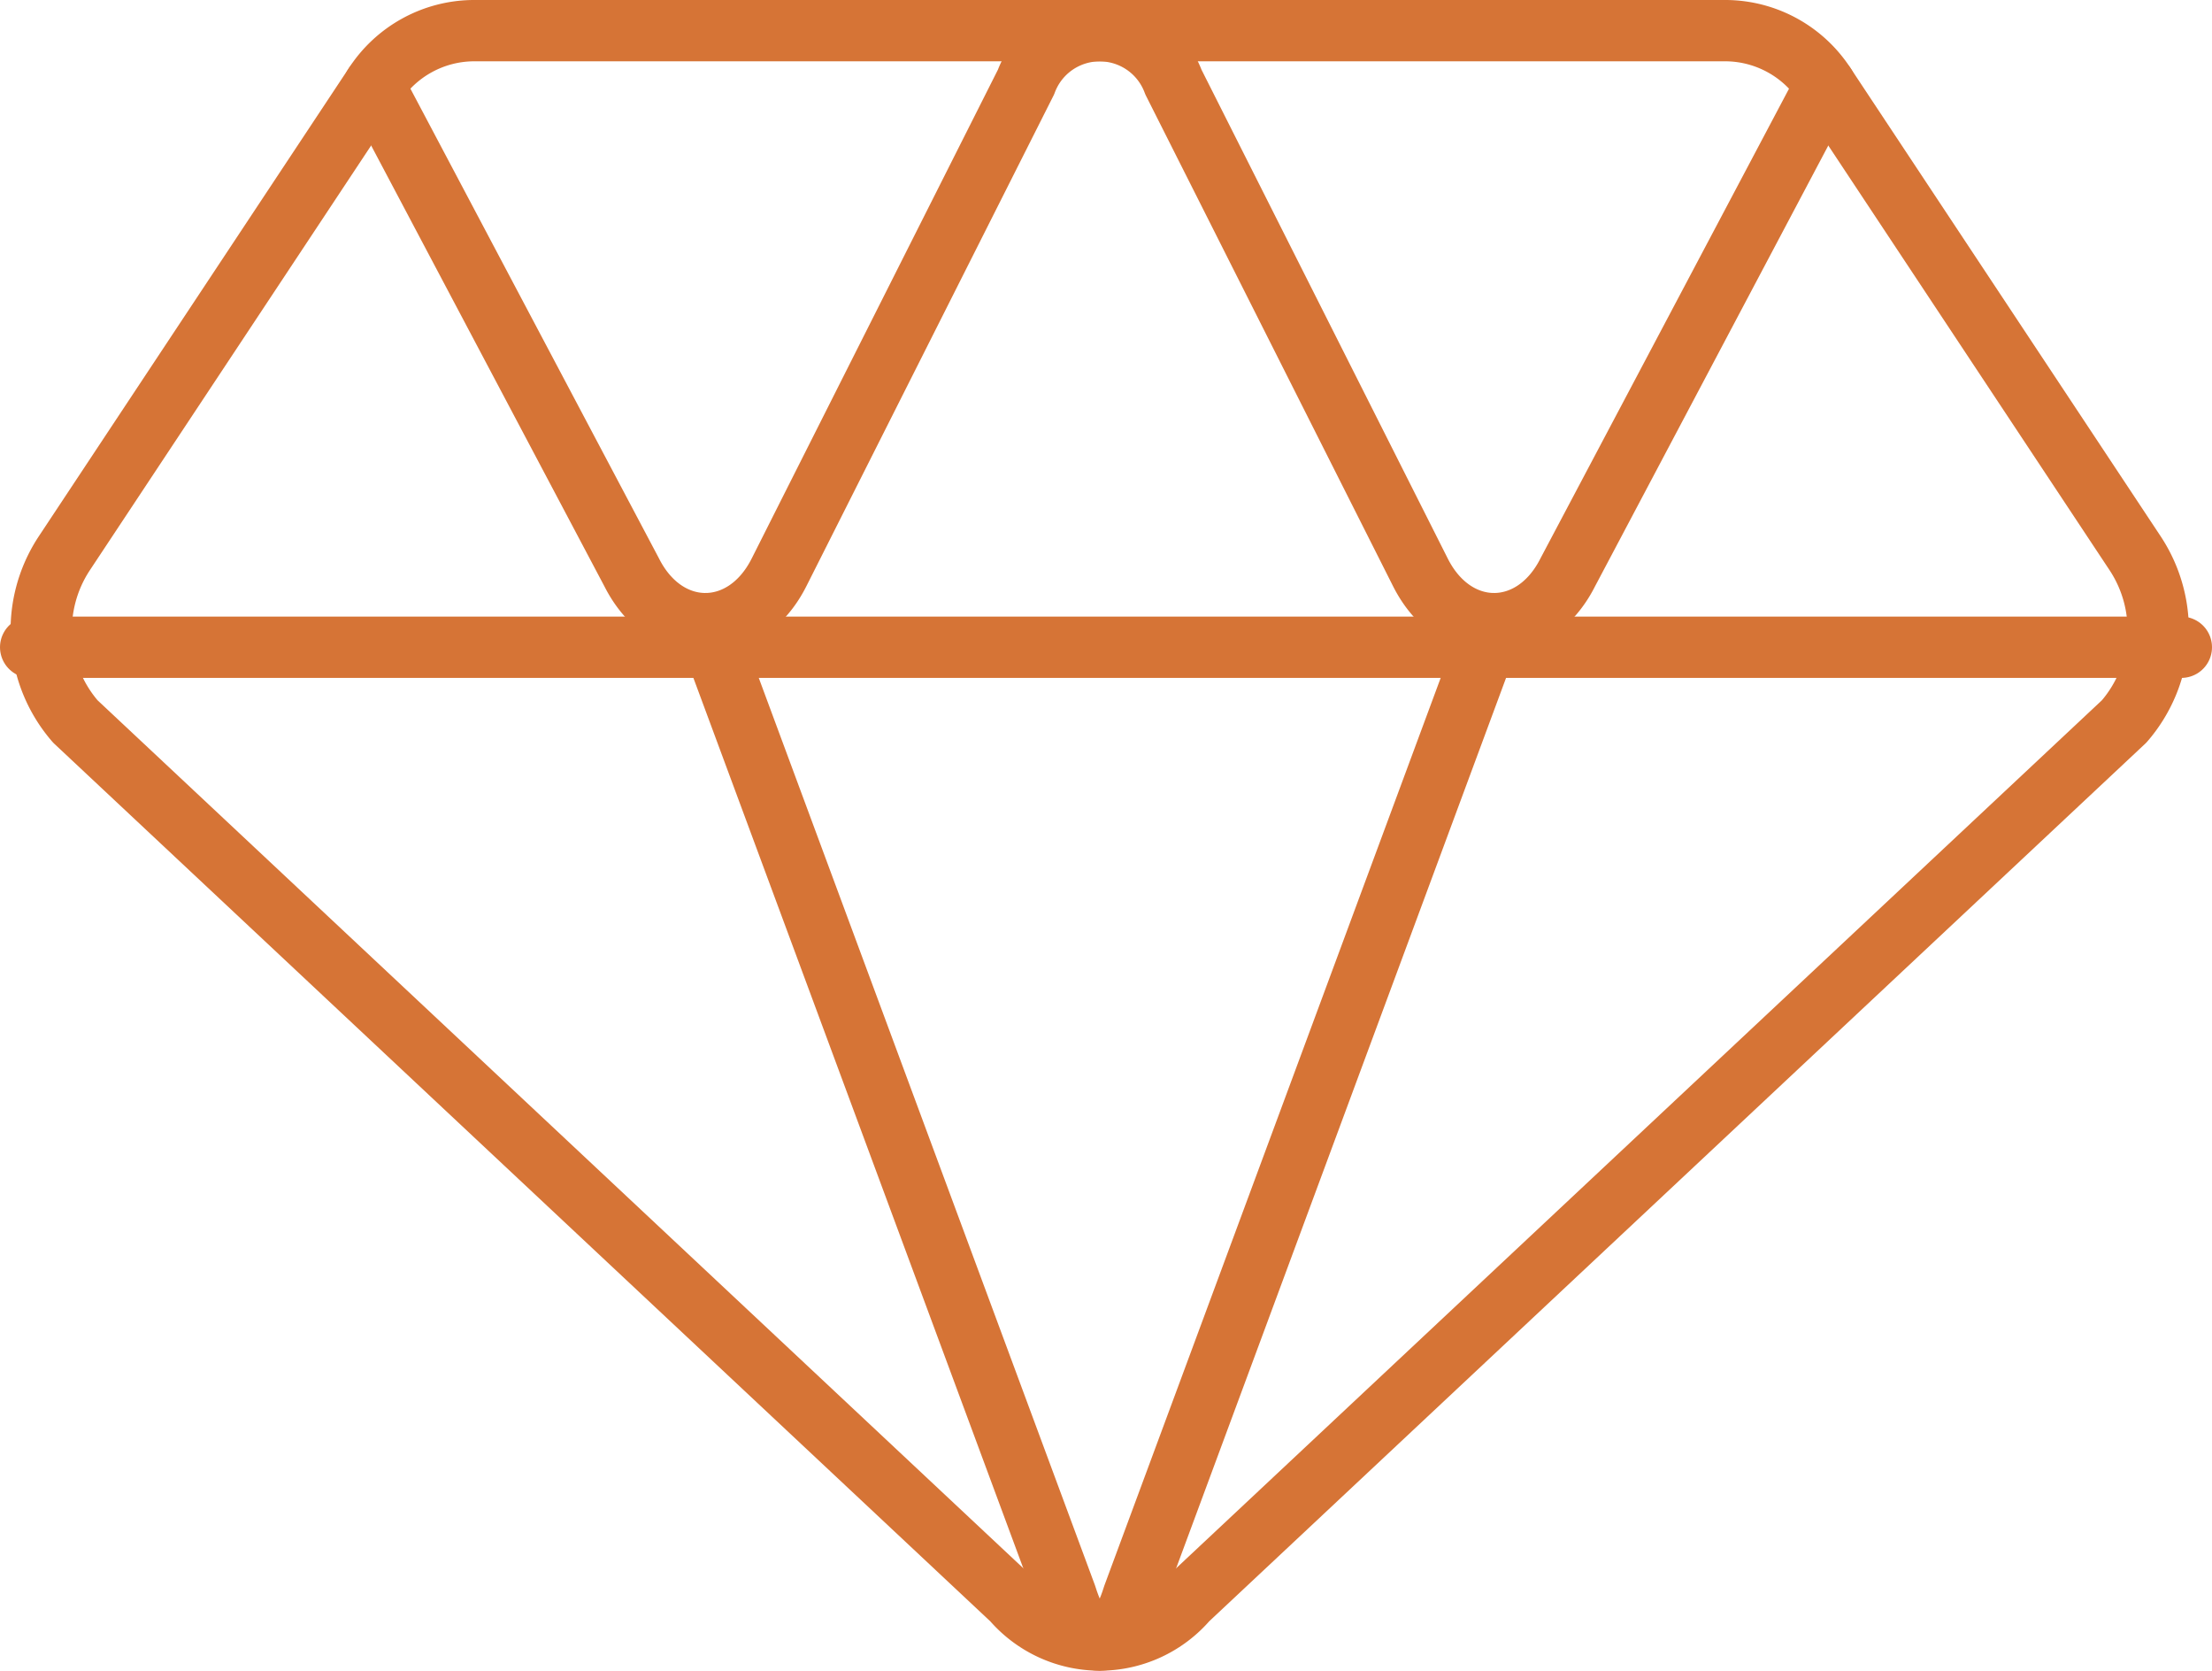
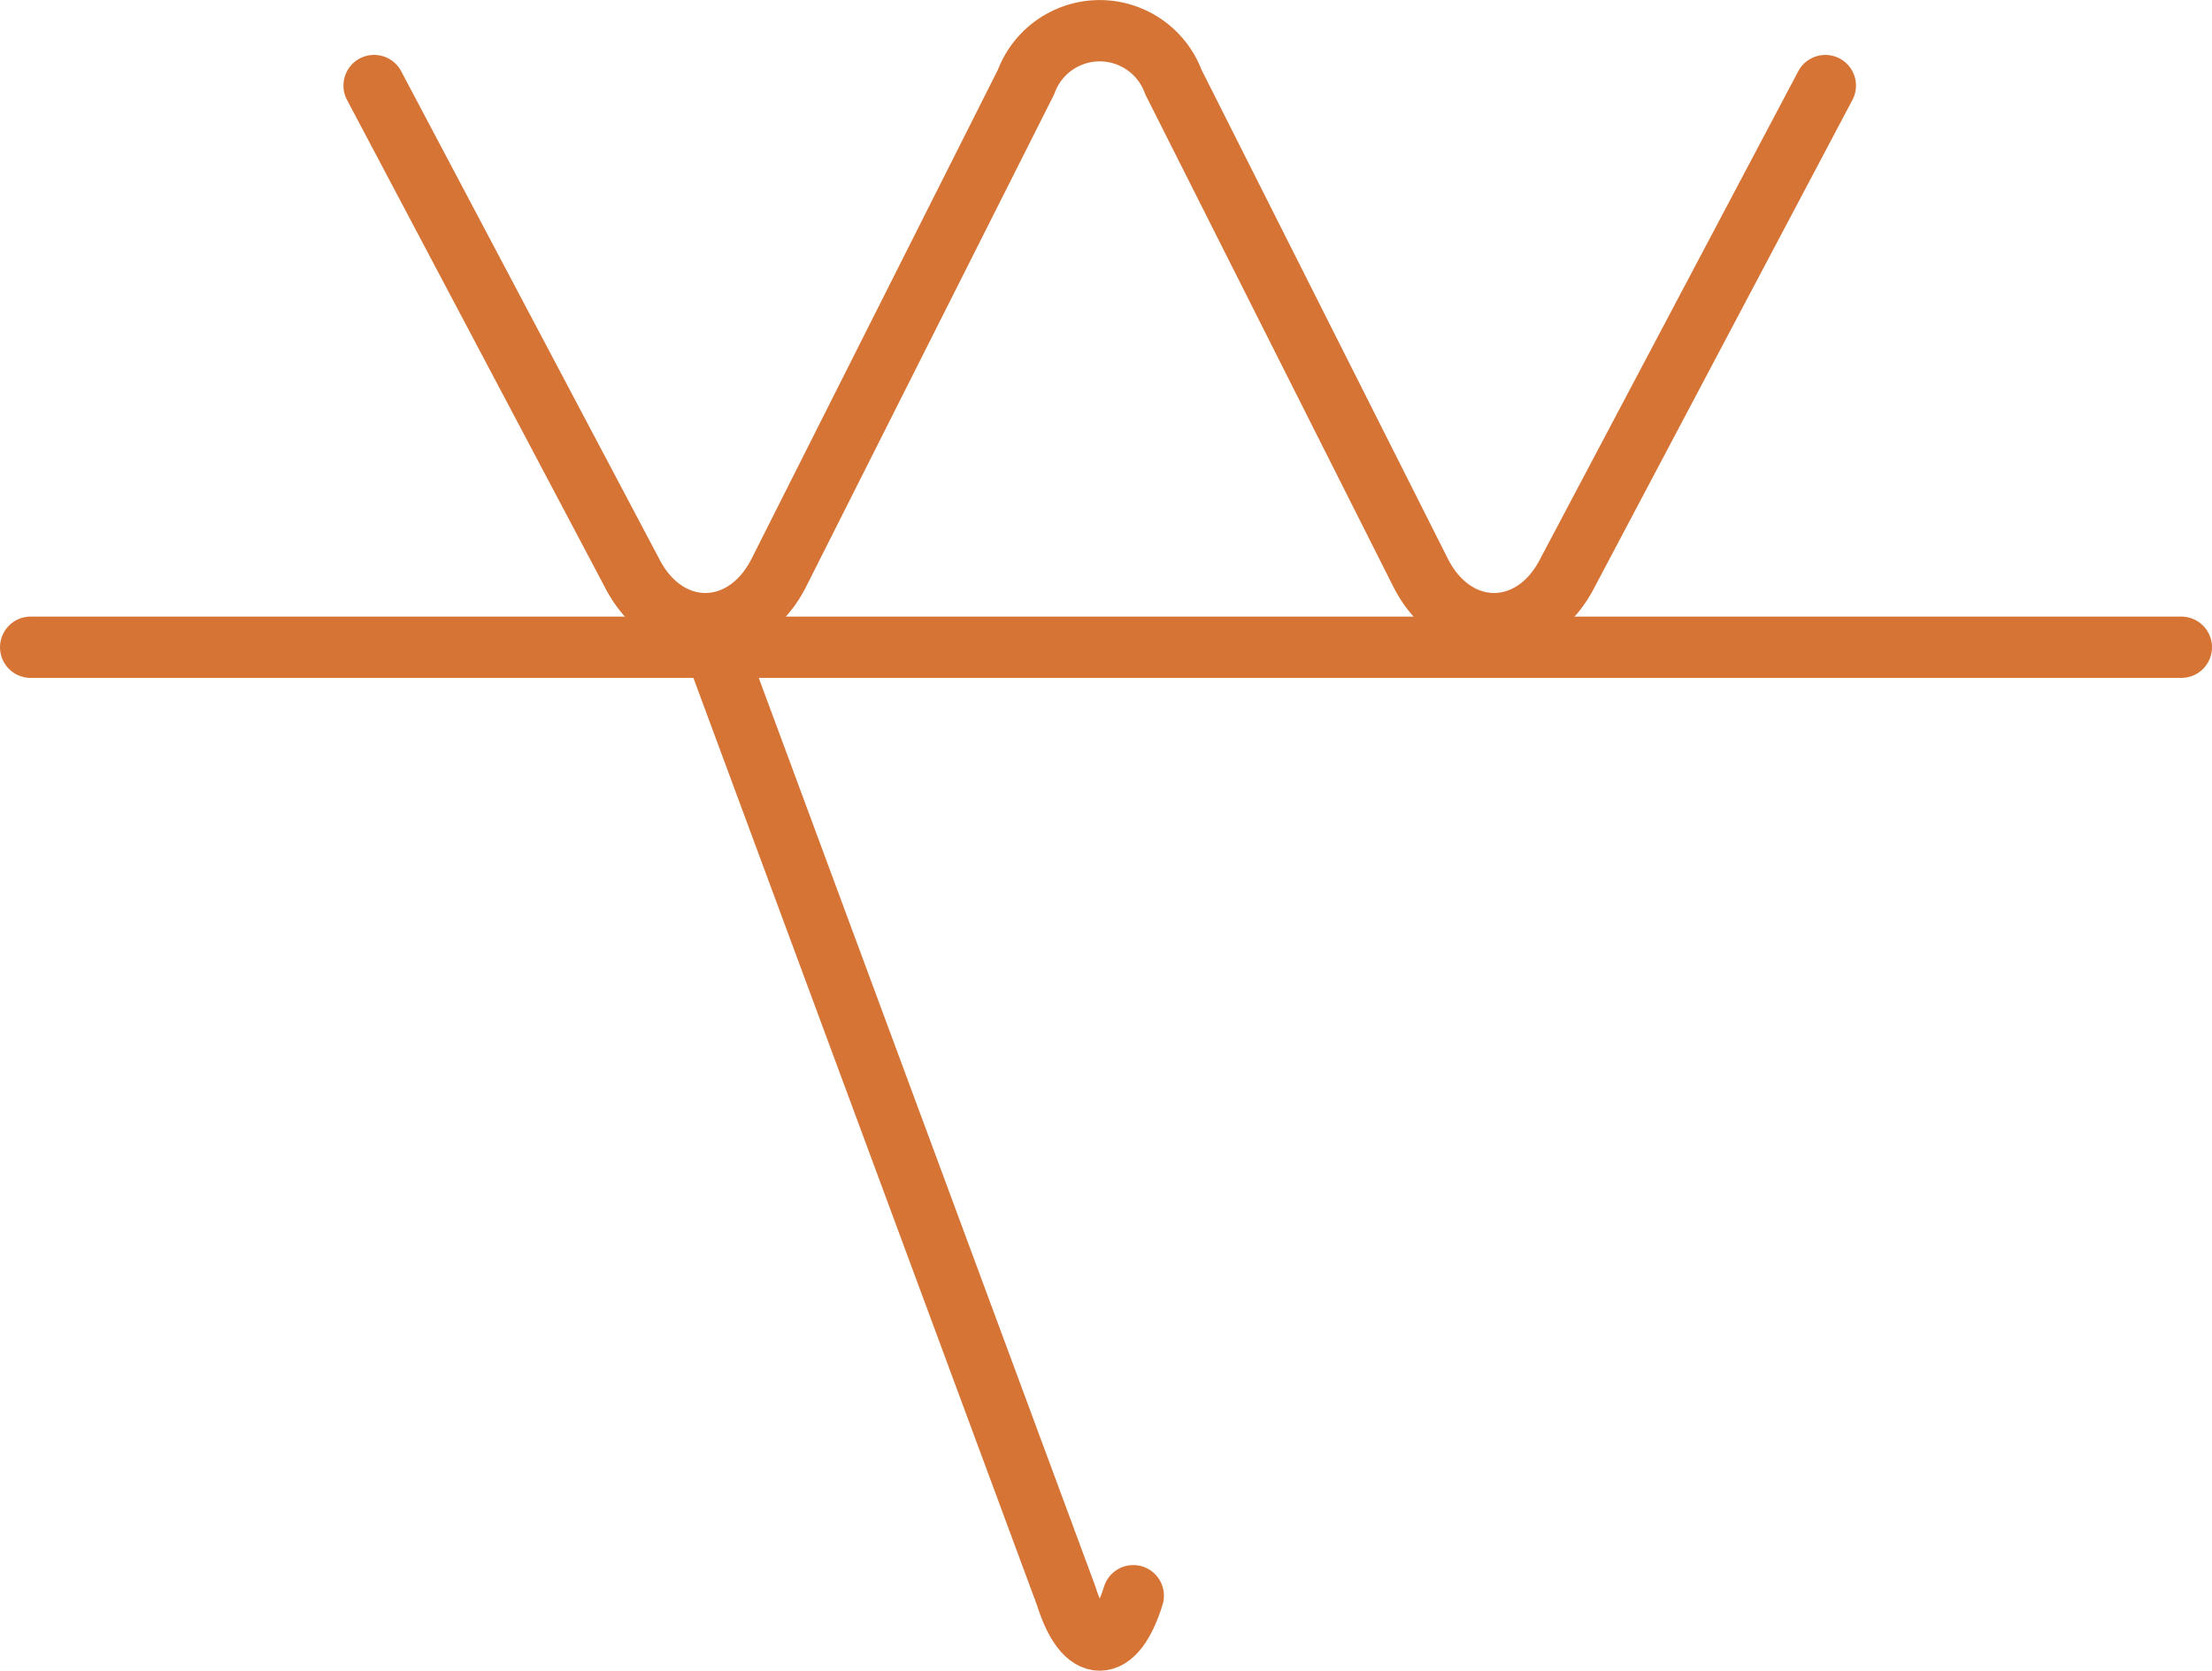
<svg xmlns="http://www.w3.org/2000/svg" width="108.259" height="81.744" viewBox="0 0 108.259 81.744">
  <g id="Group_47" data-name="Group 47" transform="translate(1.947 1.5)">
-     <path id="Path_84" data-name="Path 84" d="M257.5,386.6l-15.181-22.912A5.826,5.826,0,0,0,237.482,361H176.128a5.826,5.826,0,0,0-4.837,2.686L156.111,386.6a6.819,6.819,0,0,0,.56,8.2l45.858,42.982a5.647,5.647,0,0,0,8.554,0L256.94,394.8A6.819,6.819,0,0,0,257.5,386.6Z" transform="translate(-154.93 -361)" fill="none" stroke="#d67436" stroke-linecap="round" stroke-linejoin="round" stroke-width="3" />
-     <path id="Path_85" data-name="Path 85" d="M170.7,375l17.628,47.563c.9,2.893,2.389,2.893,3.286,0L209.243,375" transform="translate(-138.096 -345.989)" fill="none" stroke="#d67436" stroke-linecap="round" stroke-linejoin="round" stroke-width="3" />
+     <path id="Path_85" data-name="Path 85" d="M170.7,375l17.628,47.563c.9,2.893,2.389,2.893,3.286,0" transform="translate(-138.096 -345.989)" fill="none" stroke="#d67436" stroke-linecap="round" stroke-linejoin="round" stroke-width="3" />
    <line id="Line_32" data-name="Line 32" x2="105.259" transform="translate(-0.447 30.168)" fill="none" stroke="#d67436" stroke-linecap="round" stroke-linejoin="round" stroke-width="3" />
    <path id="Path_86" data-name="Path 86" d="M162.862,363.686,175.467,387.5c1.689,3.351,5.529,3.351,7.215,0l12.085-23.984a3.846,3.846,0,0,1,7.215,0L214.068,387.5c1.687,3.351,5.527,3.351,7.215,0l12.605-23.812" transform="translate(-146.5 -361)" fill="none" stroke="#d67436" stroke-linecap="round" stroke-linejoin="round" stroke-width="3" />
  </g>
</svg>